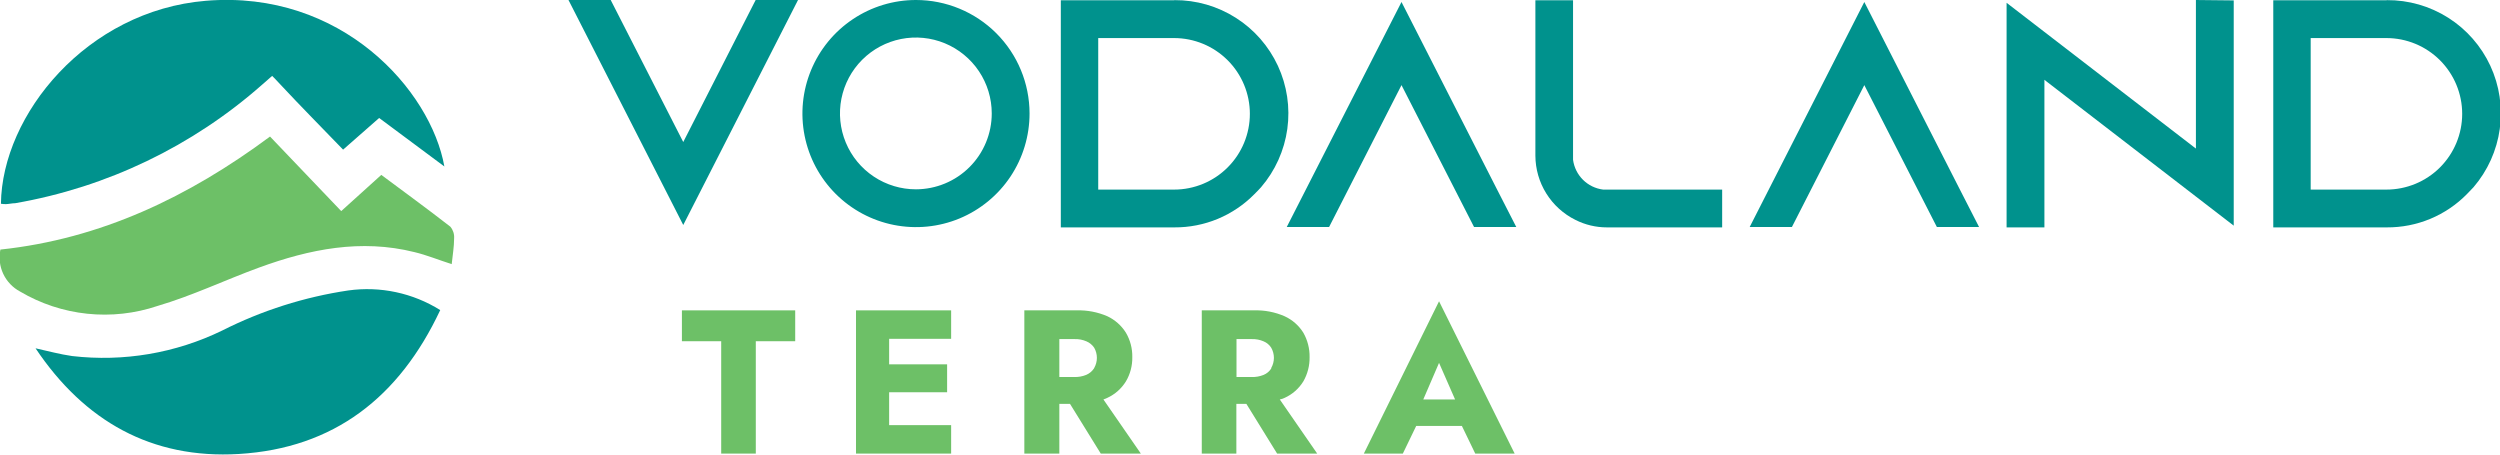
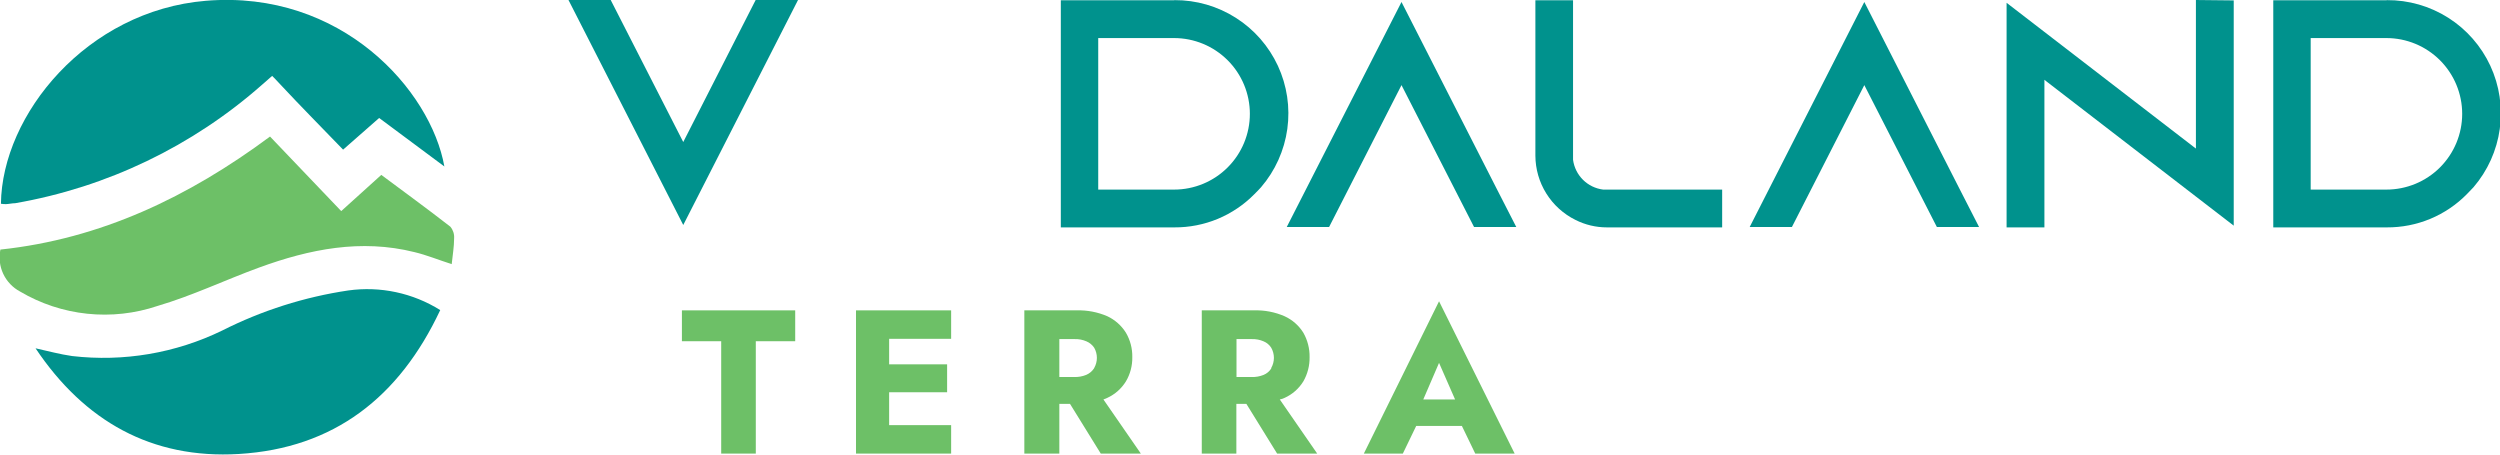
<svg xmlns="http://www.w3.org/2000/svg" width="110" height="20" viewBox="0 0 110 20" fill="none">
  <g clip-path="url(#clip0_10078_3459)">
    <path d="M30.004 15.014H31.733V19.958H33.255V15.014H34.989V13.656H30.004V15.014Z" fill="#6DC067" />
    <path d="M37.664 13.656V19.958H41.85V18.706H39.122V17.259H41.673V16.031H39.122V14.908H41.85V13.656H37.664Z" fill="#6DC067" />
    <path d="M48.722 17.506C49.059 17.351 49.343 17.099 49.539 16.783C49.731 16.46 49.828 16.089 49.821 15.713C49.828 15.335 49.731 14.963 49.539 14.637C49.342 14.323 49.058 14.072 48.722 13.914C48.295 13.73 47.834 13.642 47.37 13.656H45.071V19.958H46.611V17.771H47.081L48.434 19.958H50.197L48.551 17.577C48.609 17.557 48.666 17.533 48.722 17.506ZM48.134 16.213C48.05 16.338 47.932 16.436 47.793 16.495C47.627 16.562 47.449 16.594 47.27 16.589H46.611V14.92H47.281C47.461 14.914 47.64 14.948 47.805 15.02C47.943 15.078 48.062 15.176 48.146 15.302C48.222 15.437 48.263 15.59 48.263 15.746C48.263 15.901 48.222 16.054 48.146 16.189L48.134 16.213Z" fill="#6DC067" />
    <path d="M56.523 17.506C56.863 17.353 57.149 17.101 57.346 16.783C57.533 16.458 57.628 16.088 57.622 15.713C57.628 15.336 57.533 14.965 57.346 14.638C57.148 14.321 56.862 14.07 56.523 13.915C56.099 13.73 55.639 13.641 55.176 13.656H52.878V19.958H54.4V17.771H54.841L56.193 19.958H57.957L56.311 17.577C56.411 17.553 56.47 17.536 56.523 17.506ZM55.935 16.213C55.855 16.34 55.738 16.438 55.6 16.495C55.432 16.563 55.252 16.595 55.071 16.589H54.406V14.92H55.071C55.252 14.913 55.433 14.947 55.6 15.02C55.738 15.077 55.855 15.175 55.935 15.302C56.011 15.437 56.052 15.59 56.052 15.746C56.052 15.901 56.011 16.054 55.935 16.189V16.213Z" fill="#6DC067" />
    <path d="M63.318 13.256L60.009 19.958H61.725L62.313 18.741H64.323L64.911 19.958H66.645L63.318 13.256ZM62.624 17.577L63.318 15.966L64.024 17.577H62.624Z" fill="#6DC067" />
    <path d="M0.041 8.965C0.088 5.044 3.821 0.47 9.053 0.035C15.037 -0.464 18.958 3.986 19.552 7.325L16.683 5.191L15.096 6.584C14.167 5.62 13.244 4.691 12.357 3.739C12.21 3.574 11.975 3.339 11.975 3.339L11.546 3.715C8.474 6.431 4.709 8.24 0.67 8.941C0.535 8.941 0.4 8.977 0.259 8.982C0.186 8.982 0.113 8.976 0.041 8.965Z" fill="#00928D" />
    <path d="M19.37 13.644C17.571 17.477 14.697 19.723 10.511 19.975C6.672 20.205 3.709 18.529 1.564 15.325C2.099 15.443 2.634 15.59 3.174 15.666C5.437 15.929 7.728 15.54 9.776 14.544C11.52 13.663 13.393 13.067 15.325 12.78C16.733 12.584 18.165 12.89 19.37 13.644Z" fill="#00928D" />
    <path d="M0.018 10.981C4.438 10.511 8.301 8.665 11.881 6.008L15.014 9.288L16.777 7.695C17.8 8.459 18.823 9.2 19.817 9.976C19.936 10.119 19.995 10.302 19.981 10.487C19.981 10.852 19.917 11.216 19.875 11.622C19.288 11.434 18.776 11.222 18.235 11.093C15.884 10.505 13.621 10.963 11.41 11.769C9.911 12.316 8.471 13.009 6.931 13.462C5.936 13.797 4.881 13.914 3.837 13.804C2.793 13.695 1.785 13.361 0.882 12.827C0.558 12.654 0.298 12.381 0.142 12.048C-0.014 11.715 -0.057 11.341 0.018 10.981Z" fill="#6DC067" />
    <path d="M33.249 0L30.063 6.249L26.871 0H25.013L25.883 1.705L30.063 9.9L35.113 0H33.249Z" fill="#00928D" />
-     <path d="M40.303 0C39.315 6.841e-07 38.349 0.293 37.527 0.843C36.705 1.392 36.065 2.173 35.687 3.086C35.309 3.999 35.21 5.004 35.403 5.974C35.596 6.943 36.073 7.834 36.772 8.532C37.472 9.231 38.363 9.706 39.332 9.898C40.302 10.09 41.307 9.991 42.22 9.612C43.133 9.232 43.913 8.591 44.461 7.769C45.009 6.946 45.301 5.979 45.3 4.991C45.299 3.667 44.772 2.397 43.835 1.461C42.898 0.526 41.628 -9.1641e-07 40.303 0ZM40.303 8.33C39.643 8.331 38.997 8.136 38.447 7.77C37.897 7.404 37.468 6.883 37.215 6.273C36.961 5.663 36.894 4.991 37.022 4.343C37.15 3.695 37.468 3.099 37.934 2.632C38.401 2.164 38.996 1.846 39.644 1.716C40.292 1.587 40.964 1.653 41.574 1.905C42.185 2.158 42.706 2.586 43.074 3.135C43.441 3.684 43.637 4.33 43.637 4.991C43.637 5.875 43.286 6.724 42.661 7.35C42.036 7.976 41.188 8.328 40.303 8.33Z" fill="#00928D" />
    <path d="M51.661 0.012H46.676V10.005H51.673C52.329 10.009 52.98 9.881 53.586 9.629C54.191 9.376 54.74 9.005 55.2 8.536C55.306 8.43 55.406 8.33 55.488 8.236C56.11 7.511 56.51 6.622 56.642 5.675C56.773 4.728 56.629 3.764 56.228 2.897C55.826 2.03 55.184 1.296 54.377 0.784C53.571 0.271 52.634 0.001 51.679 0.006L51.661 0.012ZM51.661 8.342H48.322V1.675H51.661C52.545 1.675 53.393 2.027 54.018 2.652C54.643 3.277 54.994 4.125 54.994 5.009C54.994 5.893 54.643 6.74 54.018 7.365C53.393 7.991 52.545 8.342 51.661 8.342Z" fill="#00928D" />
    <path d="M58.48 9.988L61.666 3.745L64.858 9.988H66.716L65.846 8.289L61.666 0.088L56.617 9.988H58.48Z" fill="#00928D" />
    <path d="M69.214 7.031V0.012H67.557V6.849C67.559 7.437 67.725 8.013 68.037 8.513C68.348 9.012 68.793 9.415 69.32 9.676C69.75 9.893 70.226 10.006 70.708 10.005H75.775V8.342H70.537C70.203 8.3 69.891 8.149 69.652 7.912C69.413 7.675 69.259 7.365 69.214 7.031Z" fill="#00928D" />
    <path d="M78.844 9.988L82.03 3.745L85.222 9.988H87.079L86.209 8.289L82.03 0.088L76.986 9.988H78.844Z" fill="#00928D" />
    <path d="M88.29 10.005H89.954V3.51L90.072 3.604L98.284 9.929V0.018L96.62 0V6.537L96.497 6.443L88.29 0.123V10.005Z" fill="#00928D" />
    <path d="M105.003 0.012H100.024V10.005H105.021C105.677 10.009 106.328 9.881 106.934 9.629C107.54 9.376 108.089 9.005 108.548 8.536L108.836 8.236C109.458 7.51 109.859 6.621 109.99 5.674C110.121 4.726 109.977 3.762 109.575 2.894C109.172 2.027 108.529 1.293 107.722 0.781C106.915 0.269 105.977 8.37632e-06 105.021 0.006L105.003 0.012ZM105.003 8.342H101.67V1.675H105.003C105.887 1.675 106.735 2.027 107.36 2.652C107.985 3.277 108.336 4.125 108.336 5.009C108.336 5.893 107.985 6.74 107.36 7.366C106.735 7.991 105.887 8.342 105.003 8.342Z" fill="#00928D" />
  </g>
  <defs>
    <clipPath id="clip0_10078_3459">
      <rect width="110" height="19.999" fill="white" />
    </clipPath>
  </defs>
</svg>